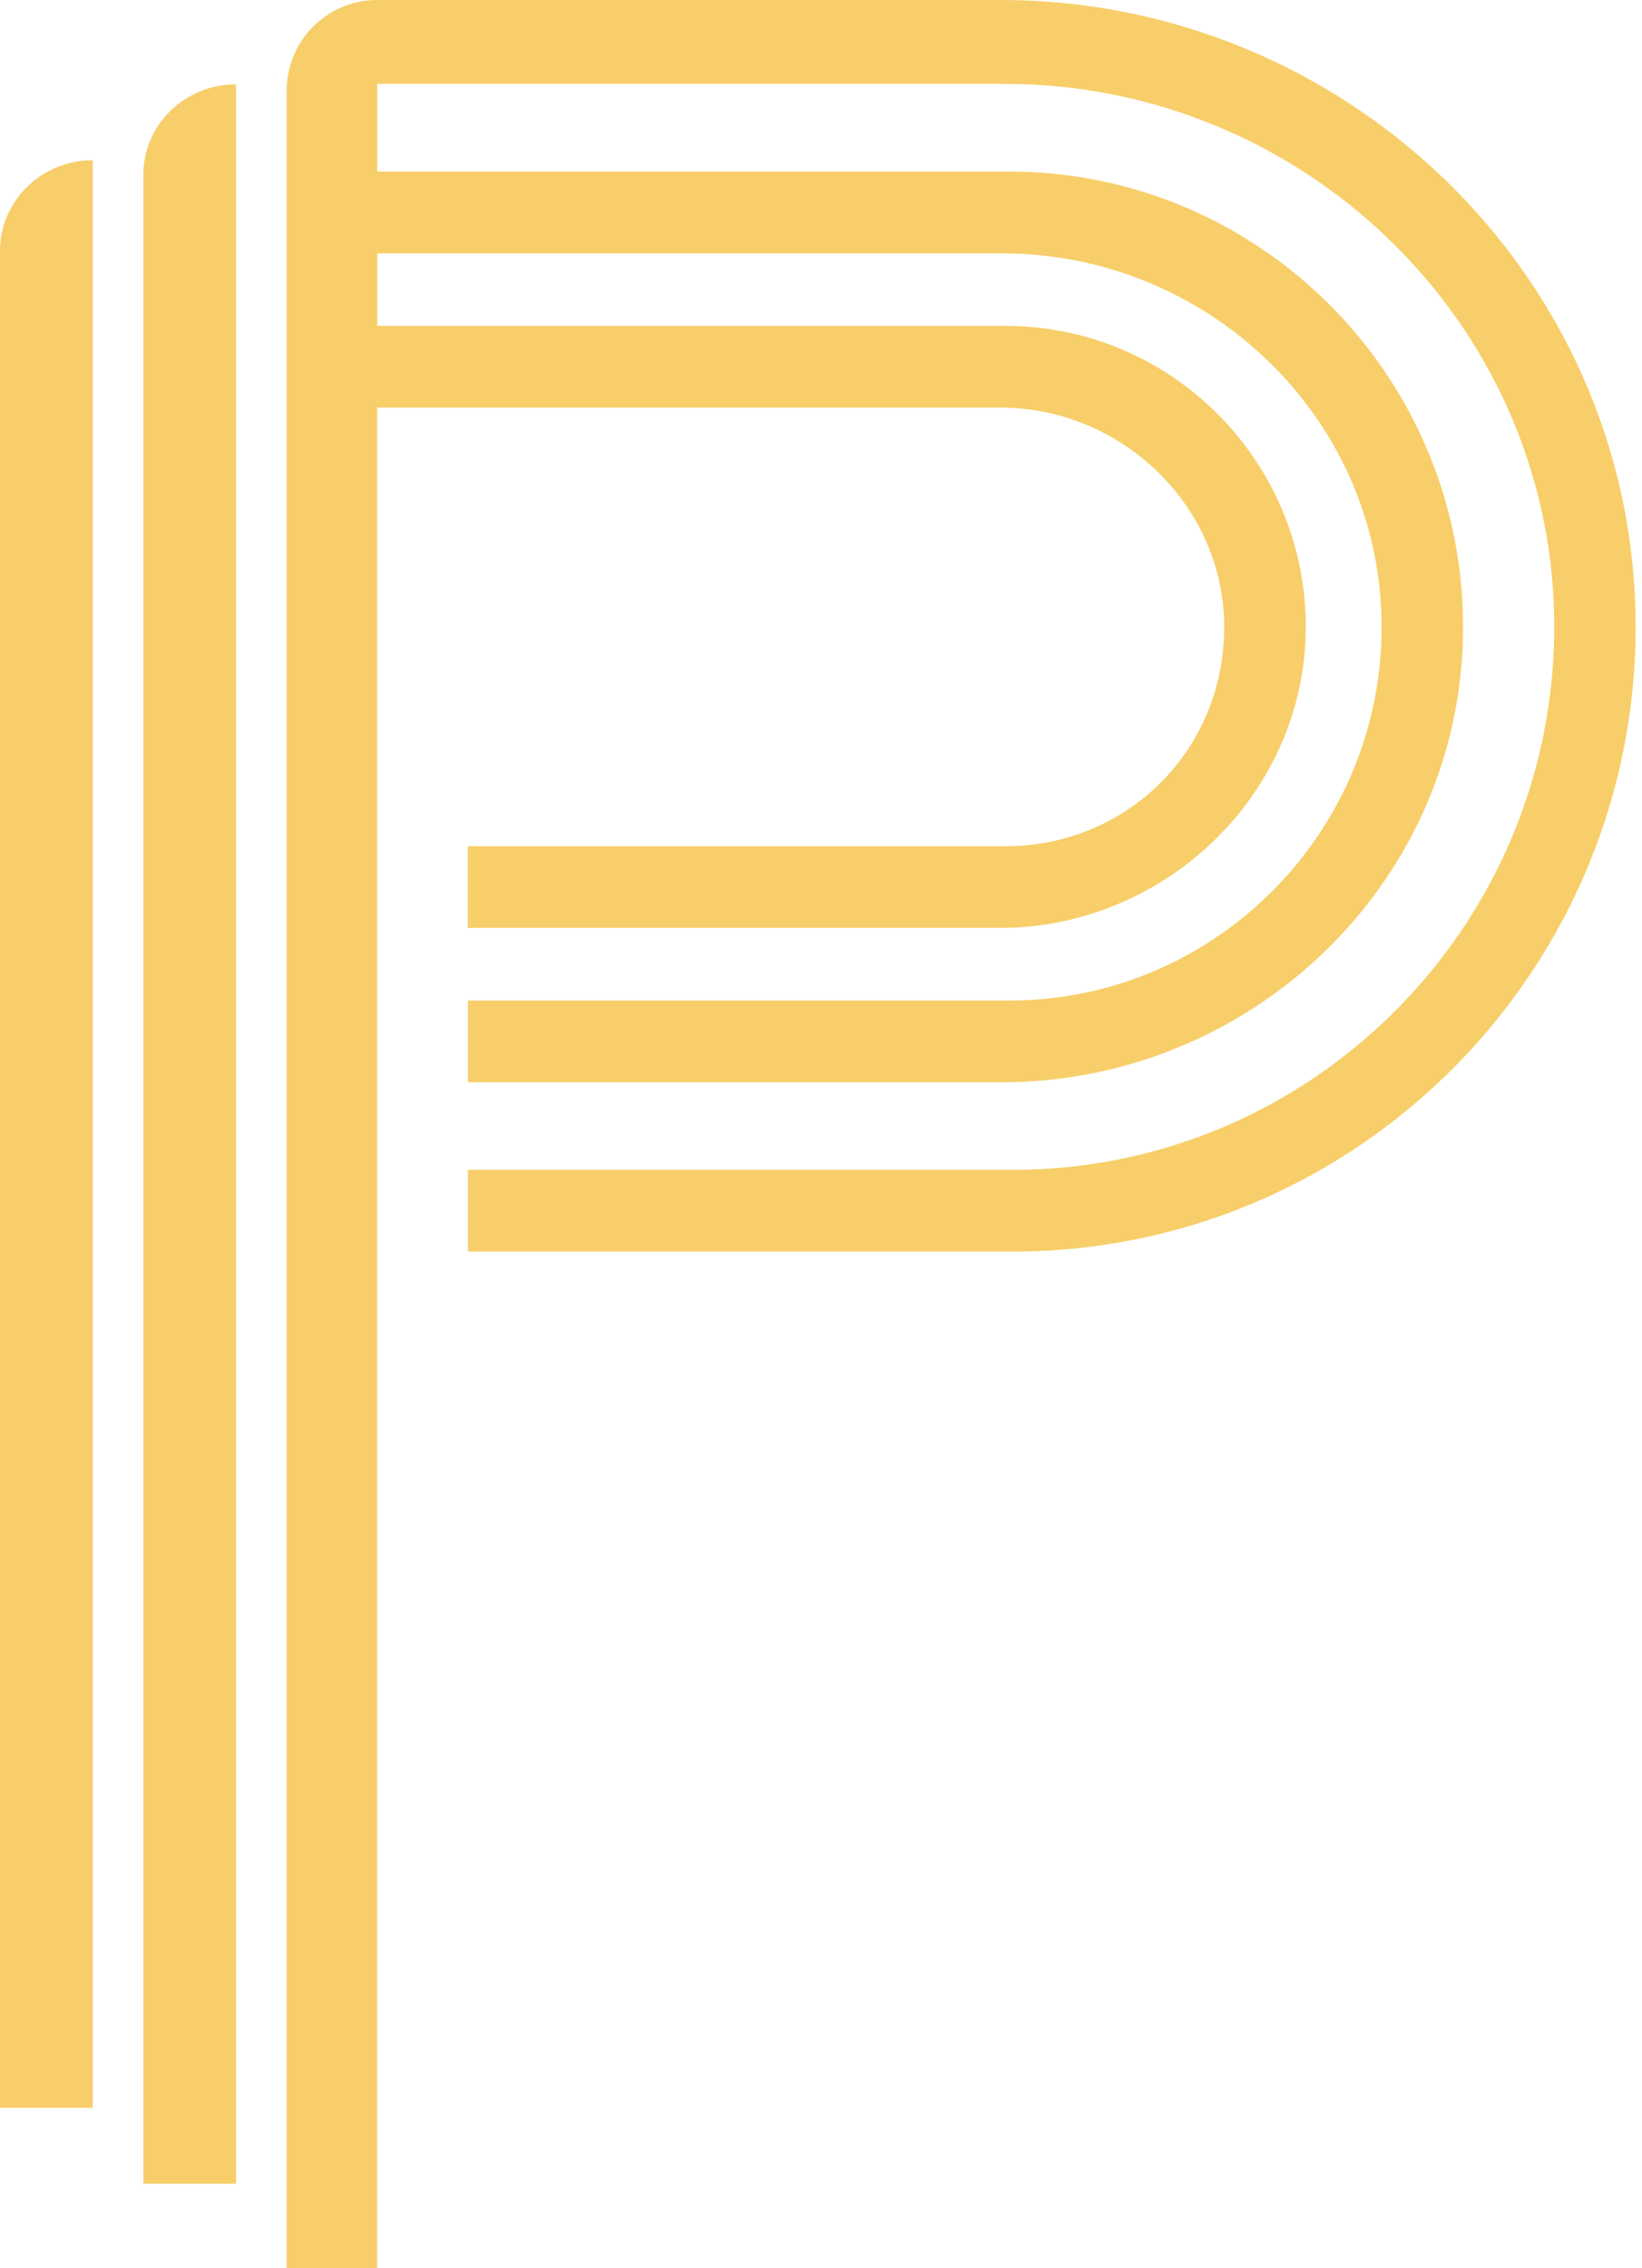
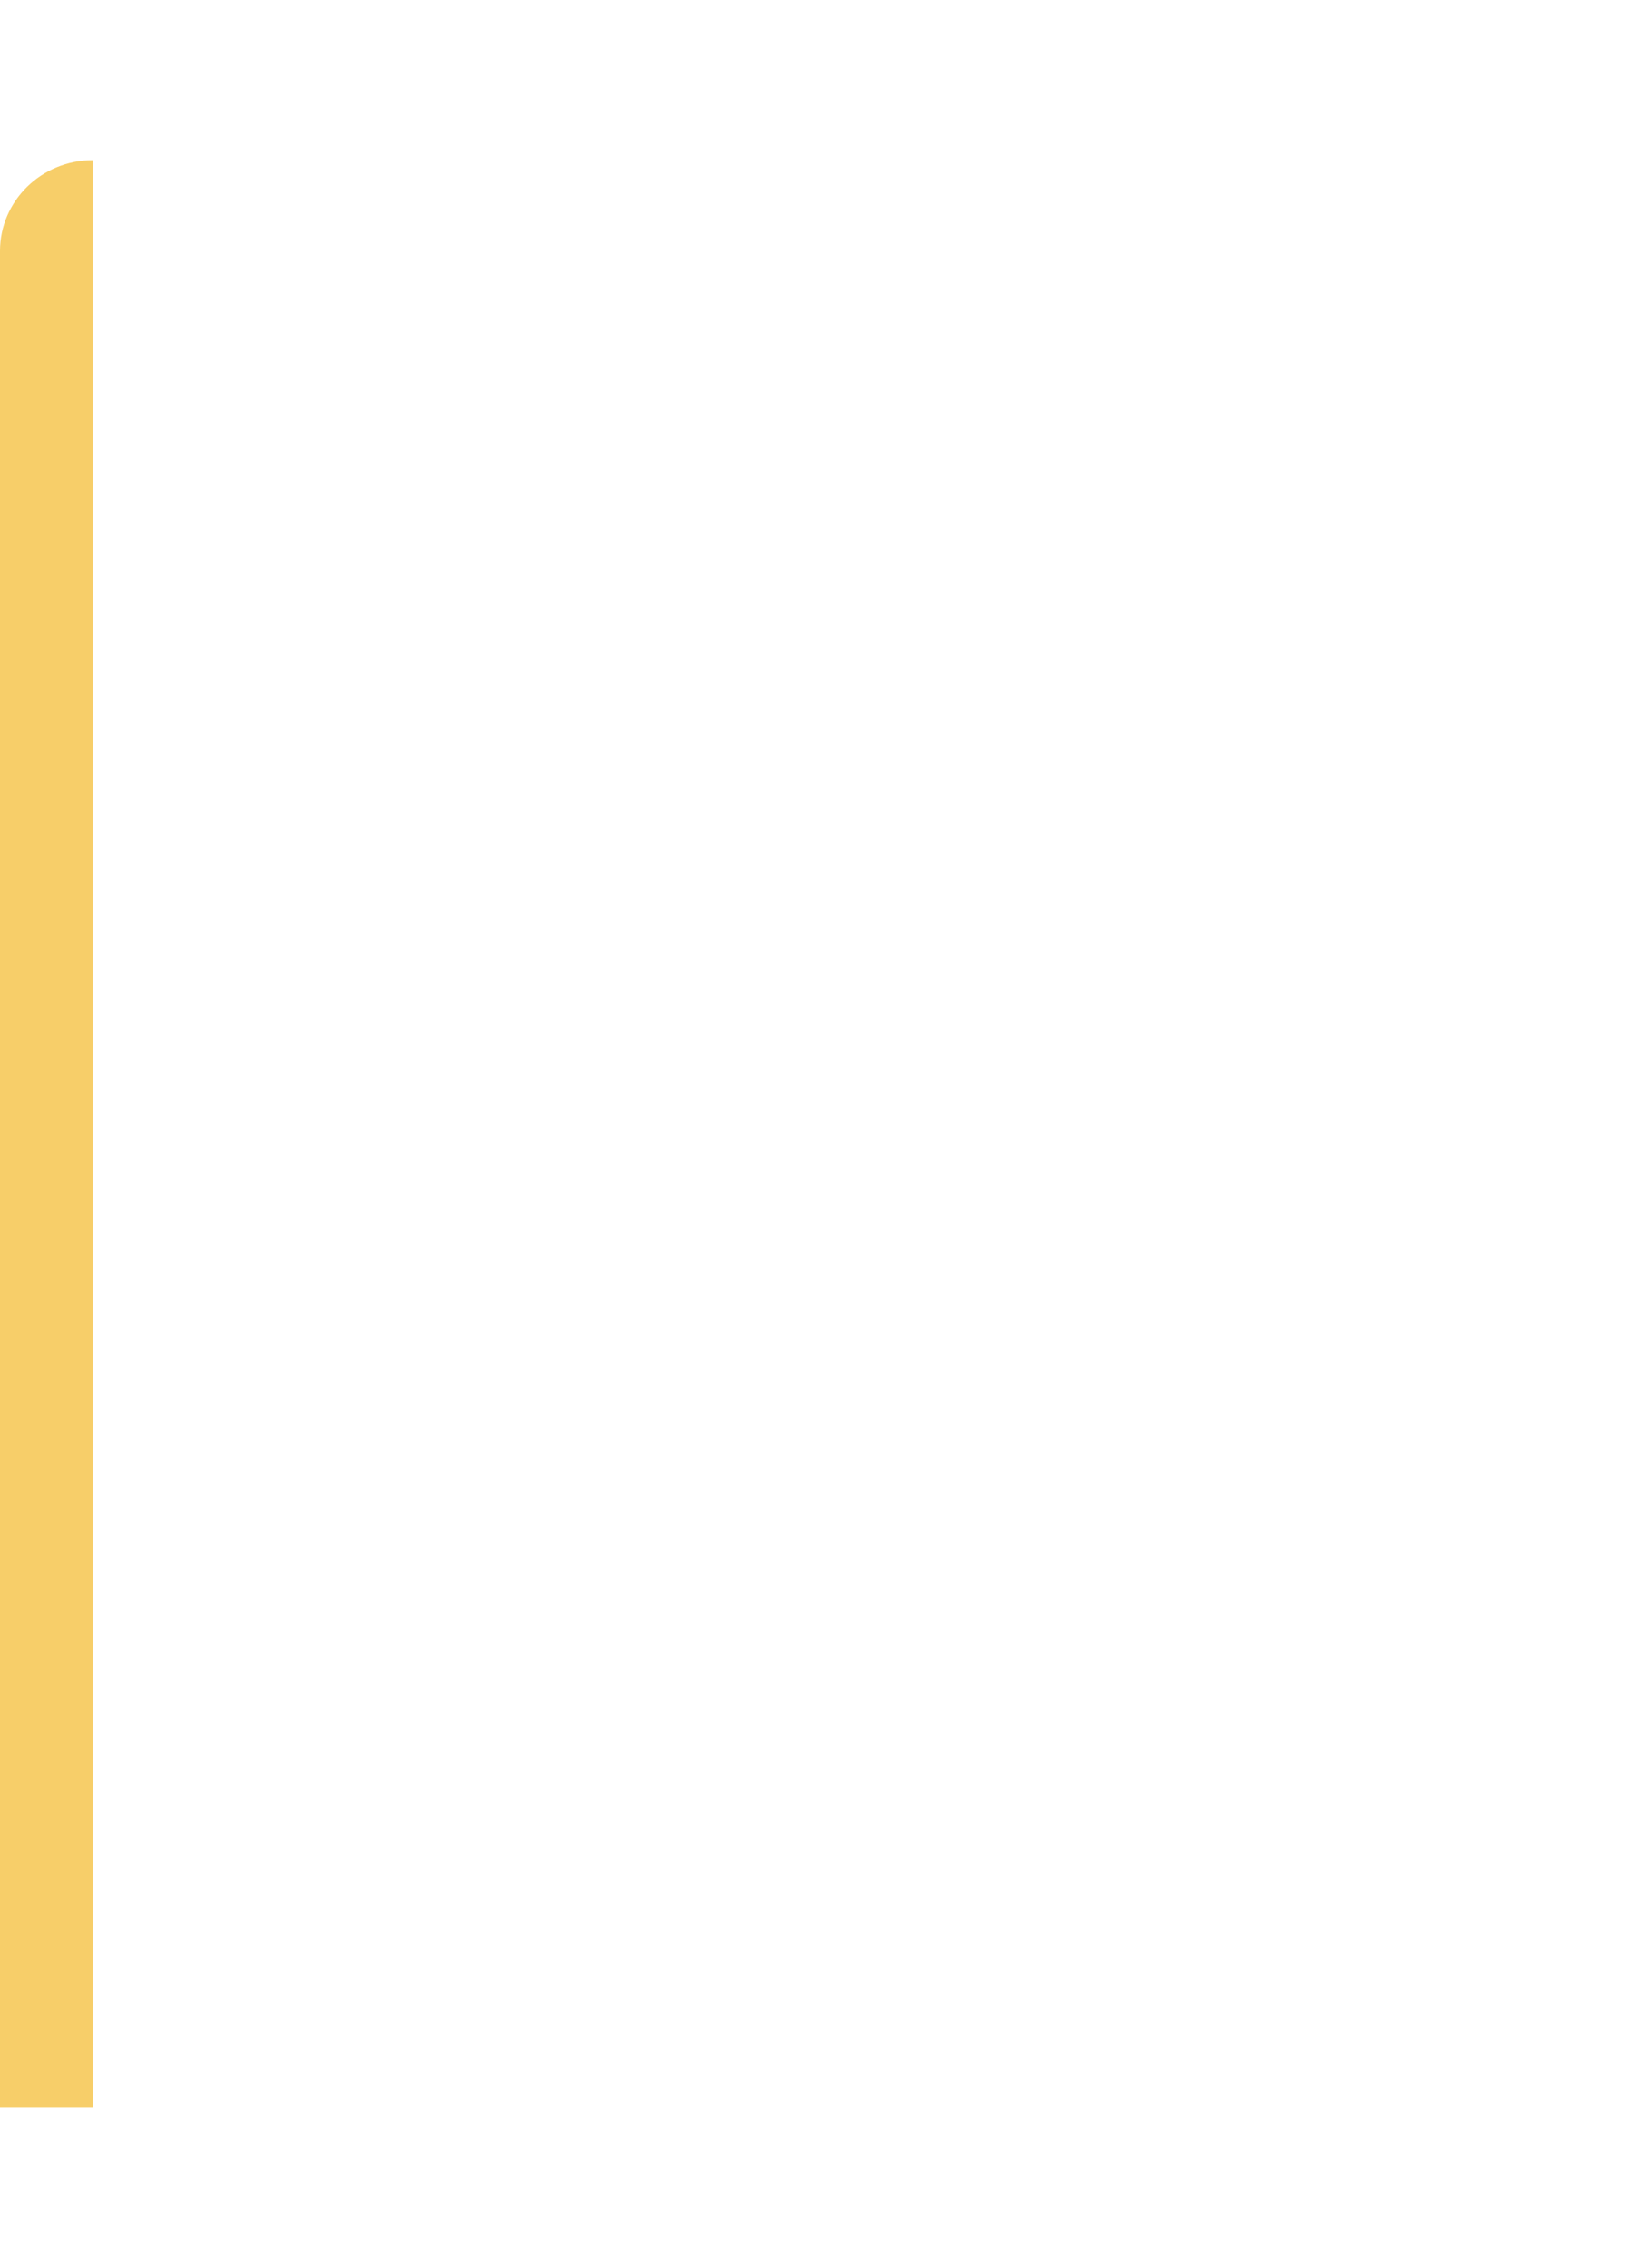
<svg xmlns="http://www.w3.org/2000/svg" width="181" height="250" viewBox="0 0 181 250" fill="none">
  <path d="M0 27.667C0 22.136 4.573 17.658 10.223 17.658V232.342H0V27.667Z" fill="#F7CE69" />
-   <path d="M15.799 240.707H26.022V9.294C20.373 9.294 15.799 13.754 15.799 19.262V240.693V240.707Z" fill="#F7CE69" />
-   <path d="M110.341 0H41.576C36.062 0 31.599 4.477 31.599 10.008V250H41.576V44.933H110.301C123.784 44.933 135.166 55.995 134.942 69.519C134.719 83.044 123.994 93.276 110.853 93.276H51.566V102.284H110.196C128.707 102.284 144.25 87.087 143.935 68.531C143.633 50.503 128.904 35.925 110.866 35.925H41.589V27.931H110.472C132.895 27.931 151.746 45.644 152.285 68.123C152.836 91.287 134.207 110.29 111.246 110.29H51.579V119.298H110.406C137.804 119.298 160.752 97.556 161.264 70.072C161.802 41.956 139.143 18.911 111.233 18.911H41.589V9.245H110.747C143.489 9.245 170.808 35.332 171.32 68.163C171.832 101.586 144.867 128.951 111.653 128.951H51.579V137.958H111.653C149.908 137.958 180.956 106.405 180.287 67.873C179.617 30.025 148.097 0 110.341 0Z" fill="#F7CE69" />
</svg>